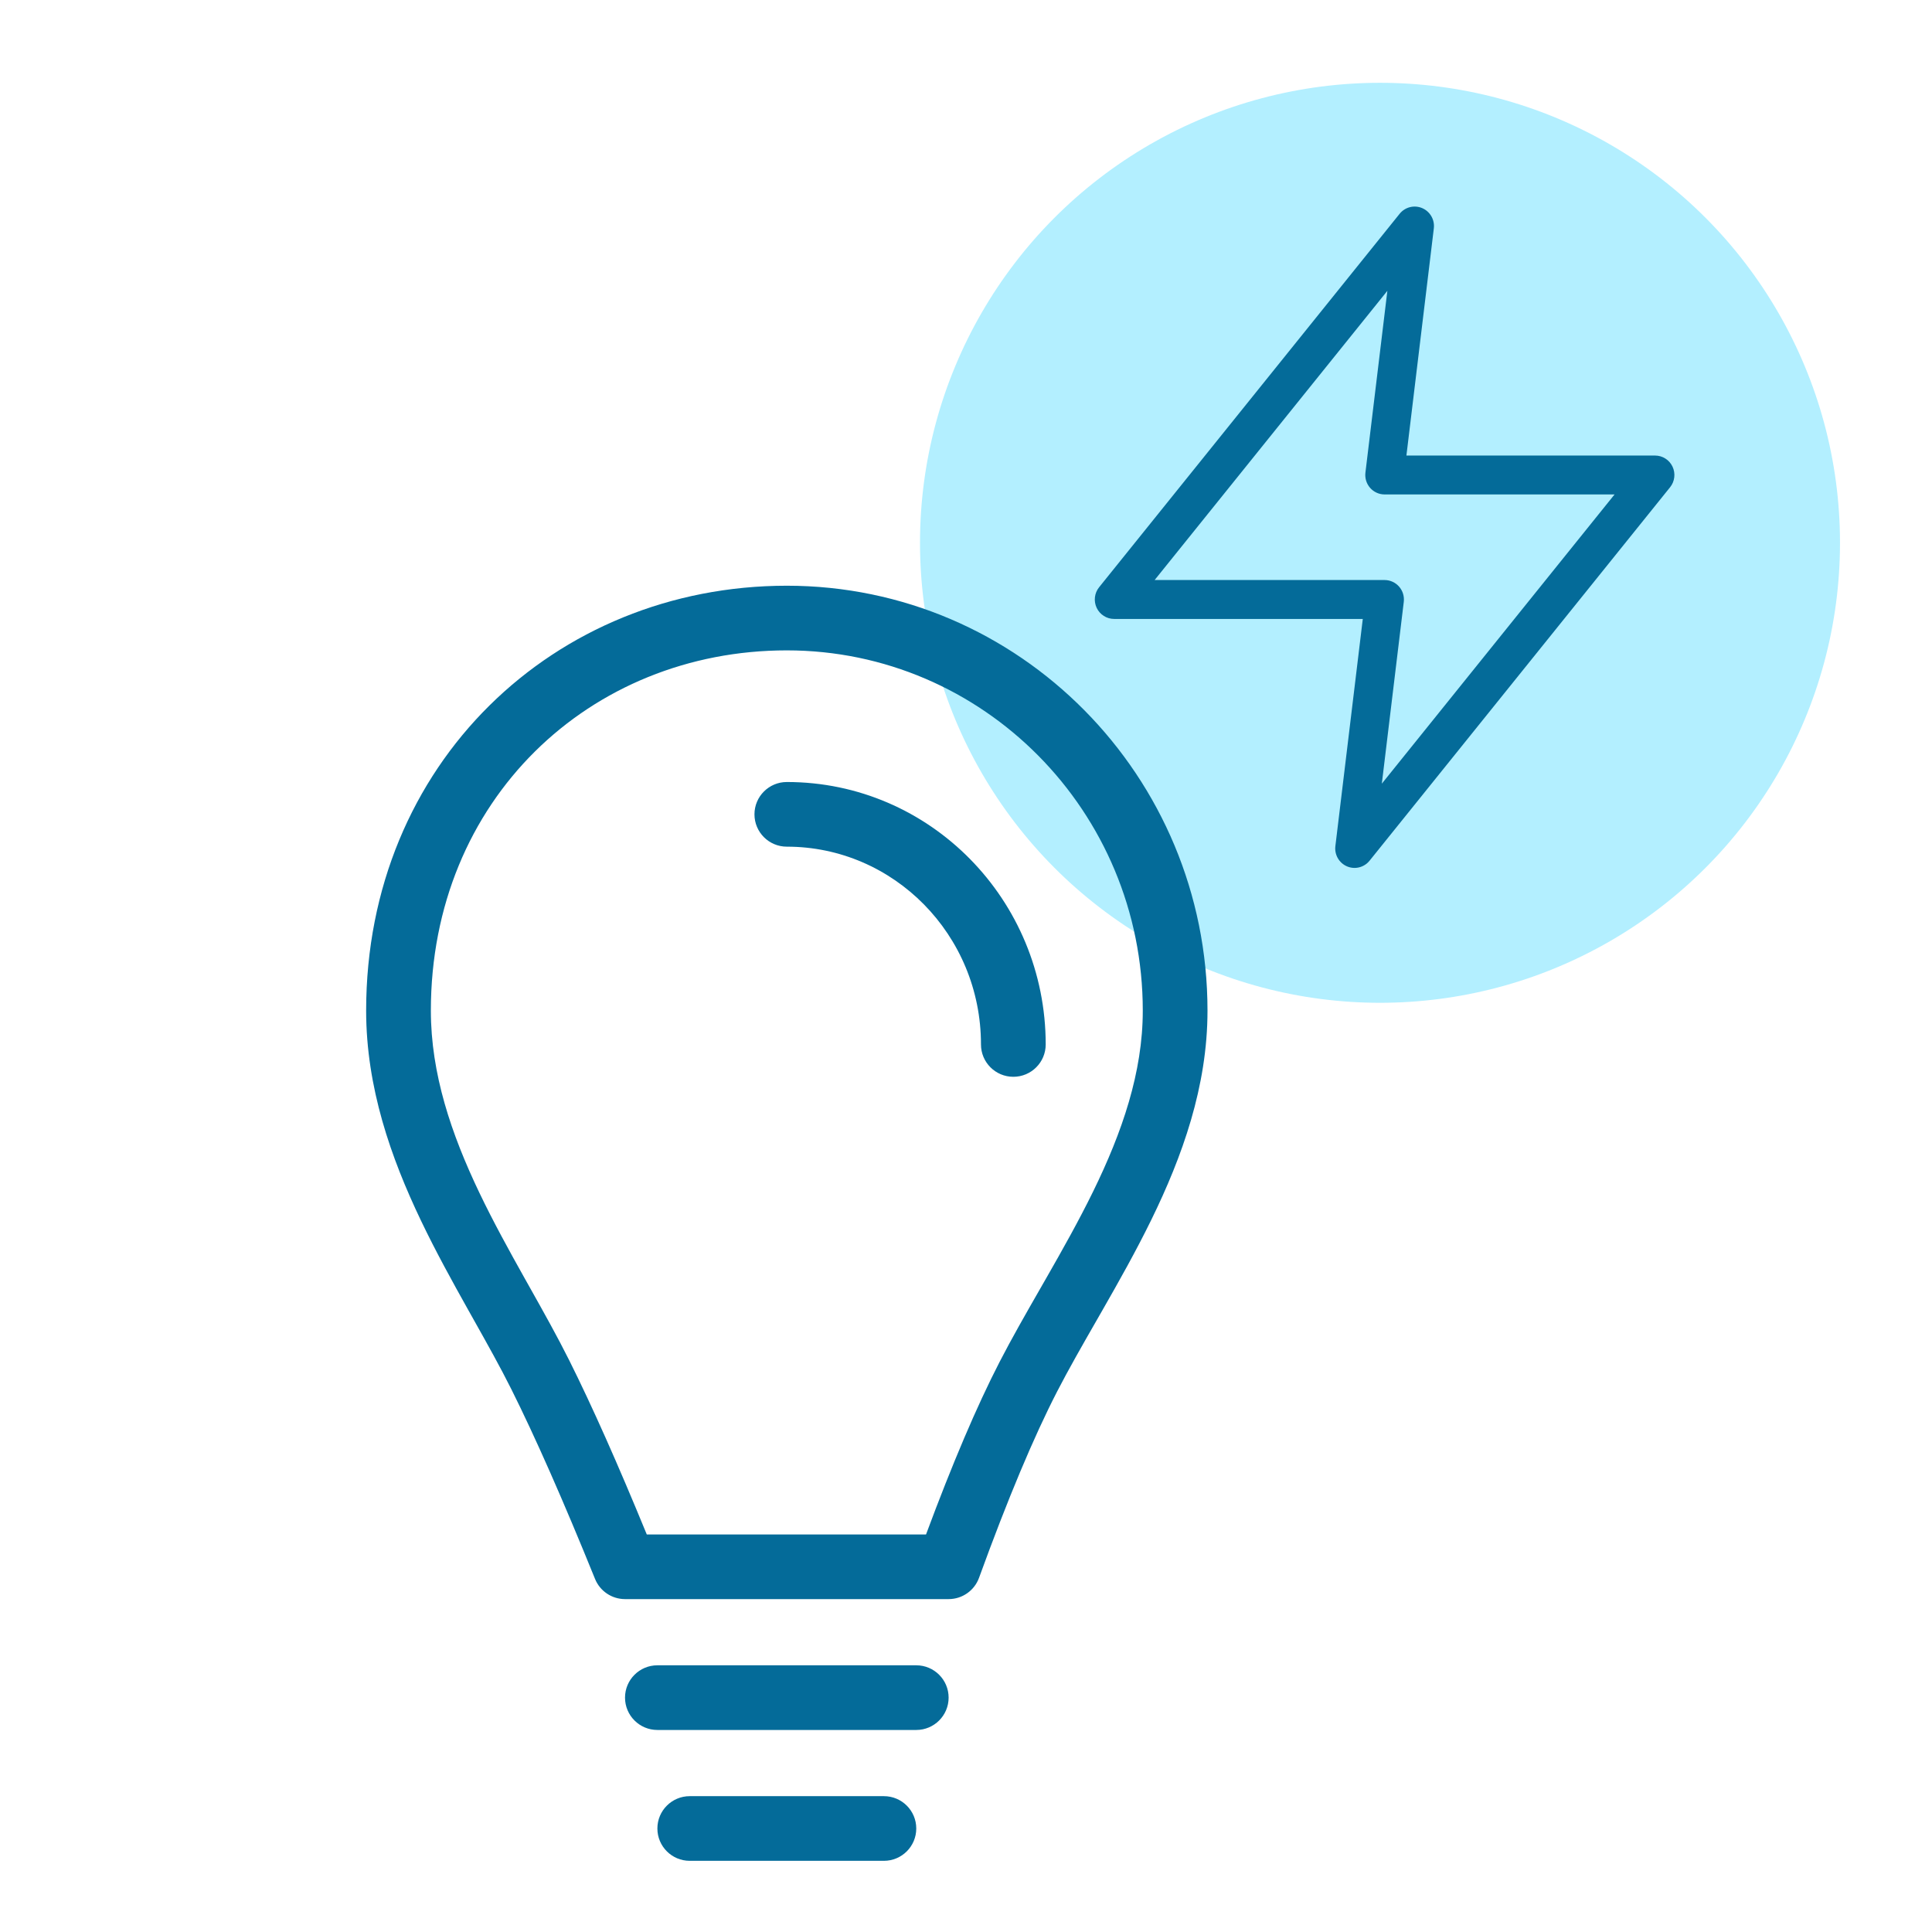
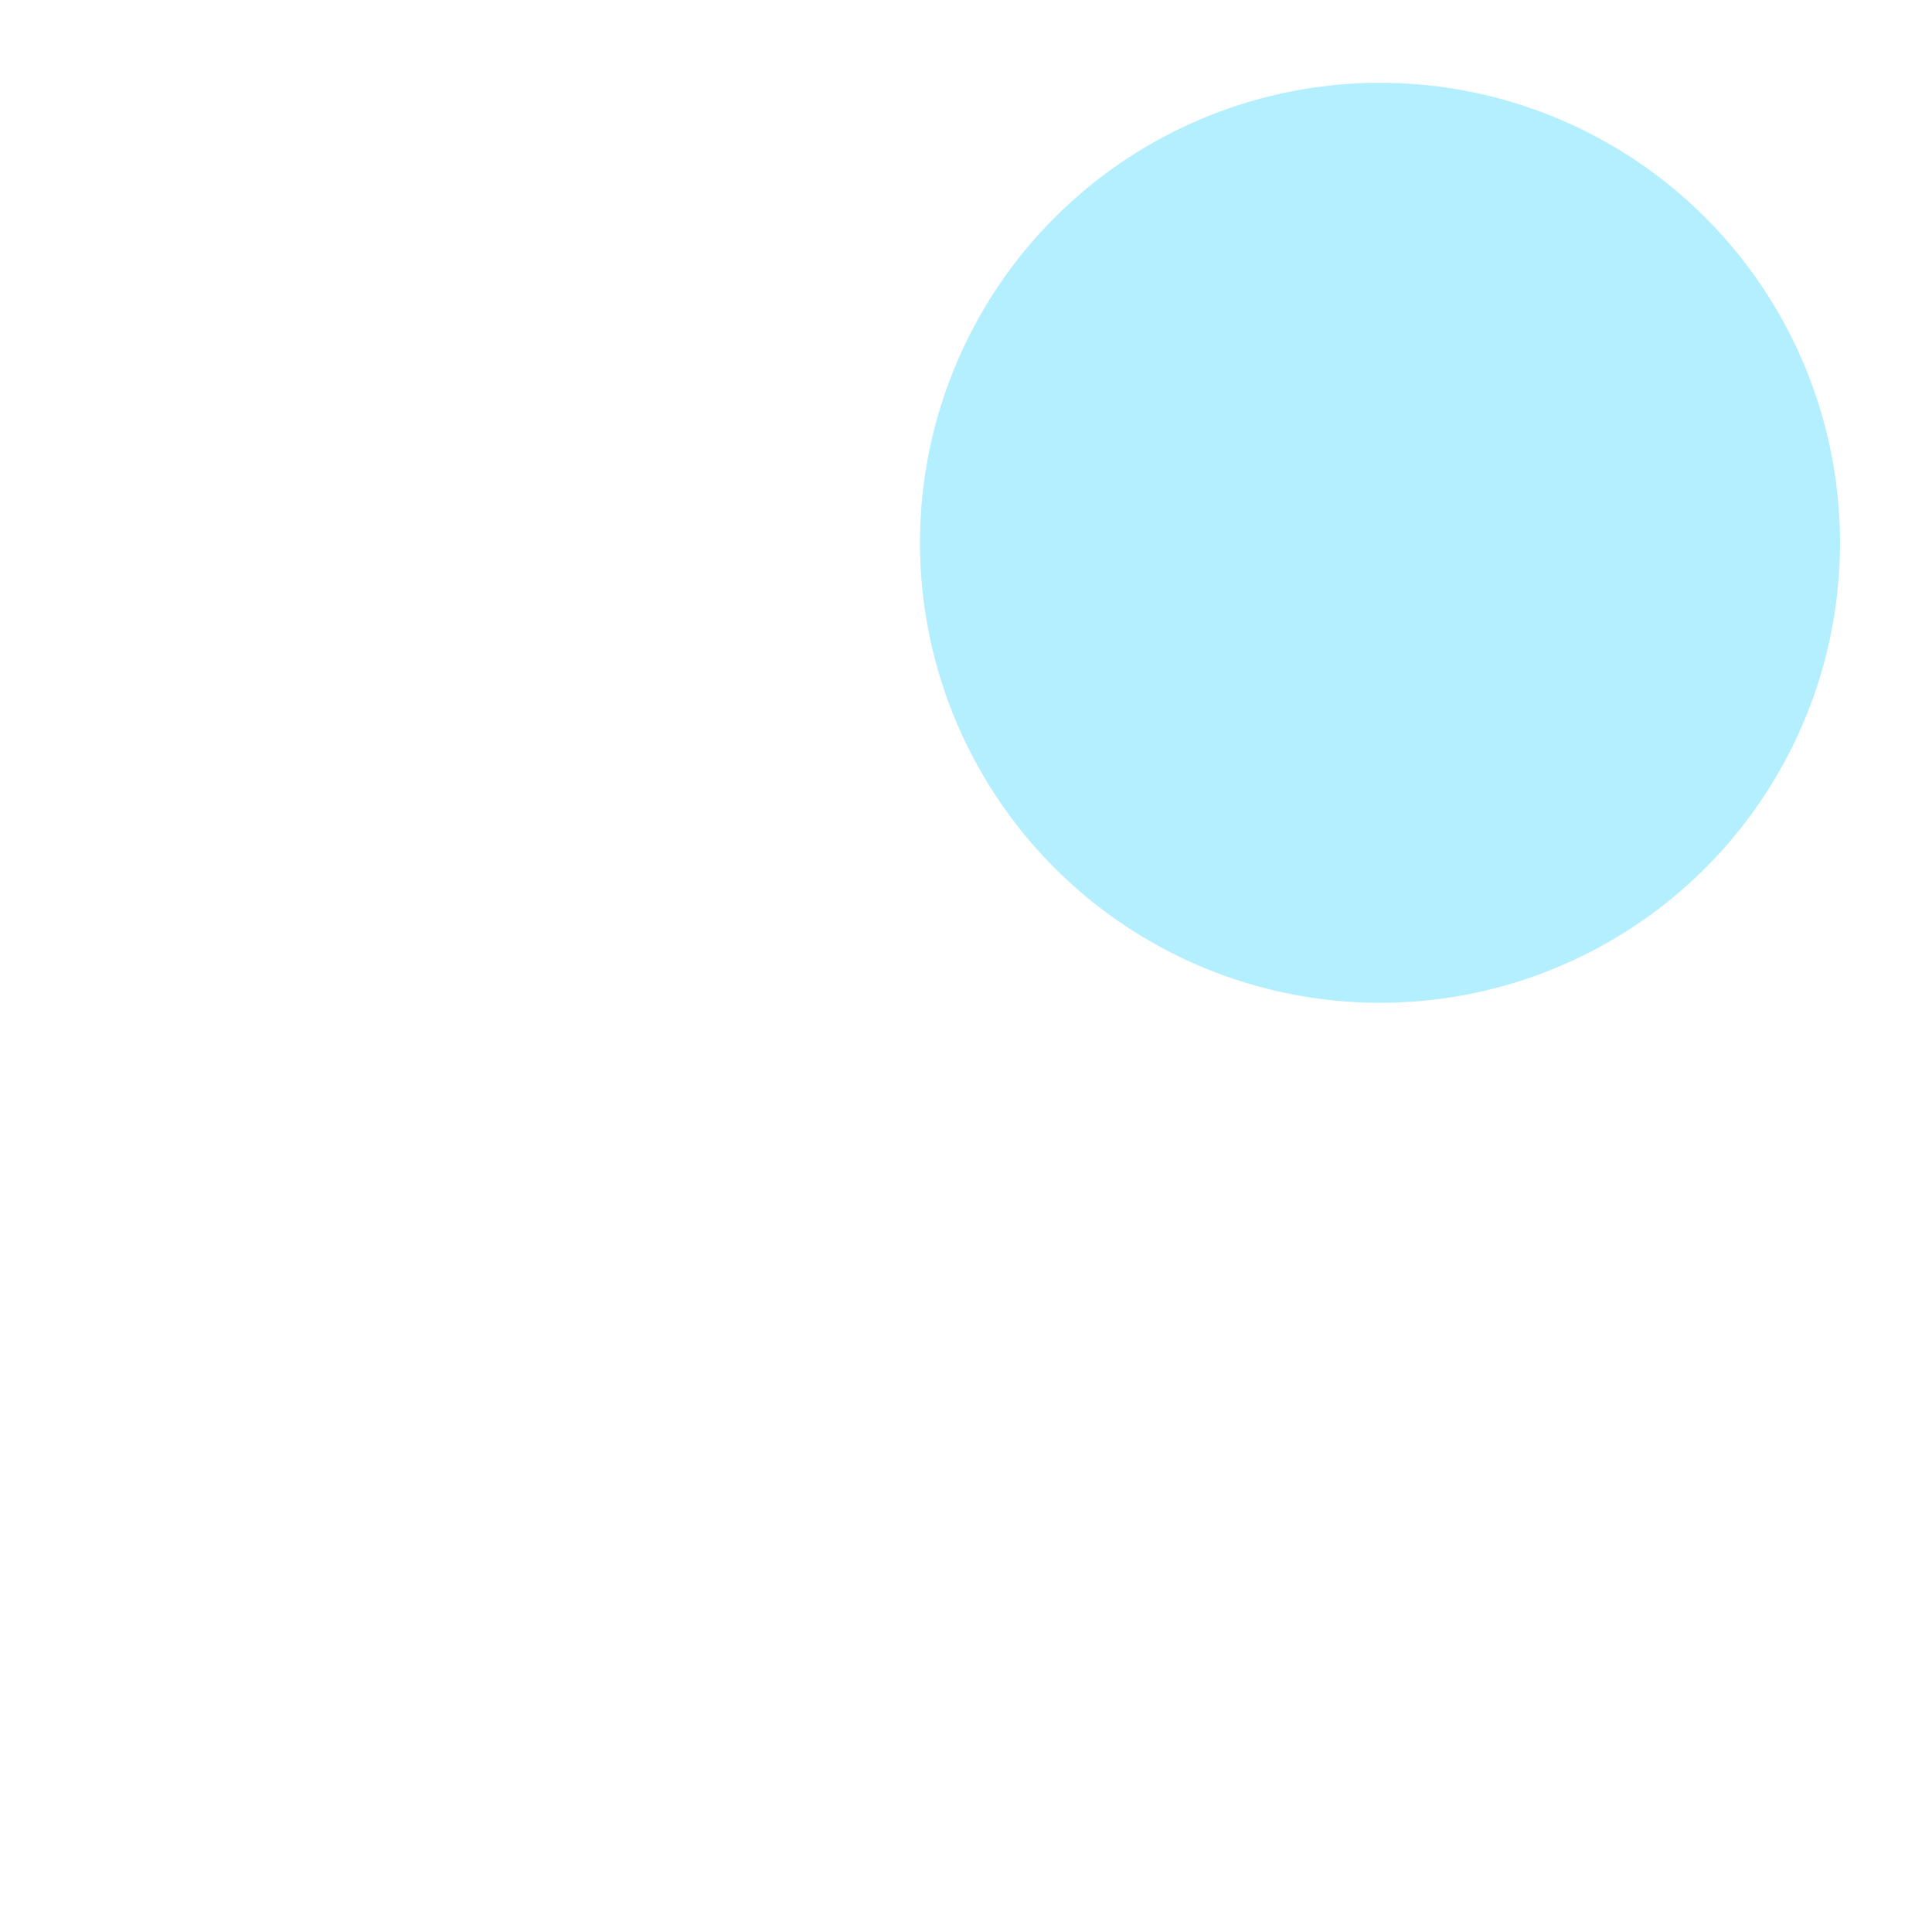
<svg xmlns="http://www.w3.org/2000/svg" width="210" height="210" viewBox="0 0 210 210" fill="none">
  <circle cx="150" cy="59" r="50" fill="#B3EFFF" />
-   <path fill-rule="evenodd" clip-rule="evenodd" d="M39.798 109.851C39.798 82.986 60.303 63.665 85.524 63.665C110.817 63.665 131.25 84.382 131.25 109.851C131.25 118.117 128.491 125.744 125.144 132.585C123.467 136.013 121.608 139.308 119.83 142.414C119.604 142.809 119.38 143.2 119.158 143.587C117.612 146.283 116.162 148.814 114.9 151.262C112.375 156.164 109.546 162.891 106.417 171.501C105.912 172.89 104.591 173.816 103.111 173.816H67.937C66.505 173.816 65.215 172.947 64.677 171.621C61.212 163.072 58.179 156.205 55.576 150.993C54.381 148.601 52.983 146.108 51.478 143.426C51.284 143.081 51.089 142.732 50.891 142.38C49.184 139.331 47.383 136.073 45.752 132.663C42.497 125.855 39.798 118.205 39.798 109.851ZM85.524 70.693C64.123 70.693 46.833 86.932 46.833 109.851C46.833 116.702 49.048 123.251 52.1 129.634C53.624 132.82 55.326 135.905 57.03 138.948C57.225 139.295 57.42 139.643 57.615 139.99C59.107 142.649 60.594 145.3 61.87 147.855C64.353 152.826 67.165 159.144 70.302 166.788H100.655C103.509 159.11 106.171 152.848 108.645 148.046C109.985 145.447 111.522 142.766 113.058 140.086C113.28 139.699 113.502 139.312 113.723 138.926C115.496 135.827 117.255 132.704 118.824 129.498C121.969 123.071 124.215 116.57 124.215 109.851C124.215 88.185 106.854 70.693 85.524 70.693ZM82.007 88.515C82.007 86.574 83.582 85.001 85.524 85.001C101.12 85.001 113.663 97.829 113.663 113.529C113.663 115.47 112.088 117.043 110.146 117.043C108.203 117.043 106.628 115.47 106.628 113.529C106.628 101.599 97.124 92.029 85.524 92.029C83.582 92.029 82.007 90.456 82.007 88.515ZM67.937 184.525C67.937 182.585 69.512 181.011 71.455 181.011H99.594C101.536 181.011 103.111 182.585 103.111 184.525C103.111 186.466 101.536 188.04 99.594 188.04H71.455C69.512 188.04 67.937 186.466 67.937 184.525ZM71.455 198.749C71.455 196.808 73.029 195.235 74.972 195.235H96.076C98.019 195.235 99.594 196.808 99.594 198.749C99.594 200.69 98.019 202.263 96.076 202.263H74.972C73.029 202.263 71.455 200.69 71.455 198.749Z" fill="#046B99" />
-   <path fill-rule="evenodd" clip-rule="evenodd" d="M154.586 22.621C155.448 22.989 155.964 23.887 155.851 24.822L152.871 49.516H179.9C180.71 49.516 181.447 49.984 181.796 50.72C182.144 51.456 182.041 52.328 181.532 52.961L148.865 93.555C148.276 94.288 147.276 94.539 146.414 94.171C145.552 93.803 145.036 92.905 145.149 91.969L148.129 67.276H121.1C120.29 67.276 119.553 66.807 119.204 66.072C118.856 65.336 118.959 64.464 119.468 63.831L152.135 23.236C152.724 22.504 153.724 22.253 154.586 22.621ZM125.504 63.047H150.5C151.101 63.047 151.673 63.307 152.072 63.76C152.471 64.213 152.657 64.816 152.585 65.417L150.199 85.18L175.496 53.744H150.5C149.899 53.744 149.327 53.485 148.928 53.032C148.529 52.579 148.343 51.976 148.415 51.375L150.801 31.611L125.504 63.047Z" fill="#046B99" />
</svg>